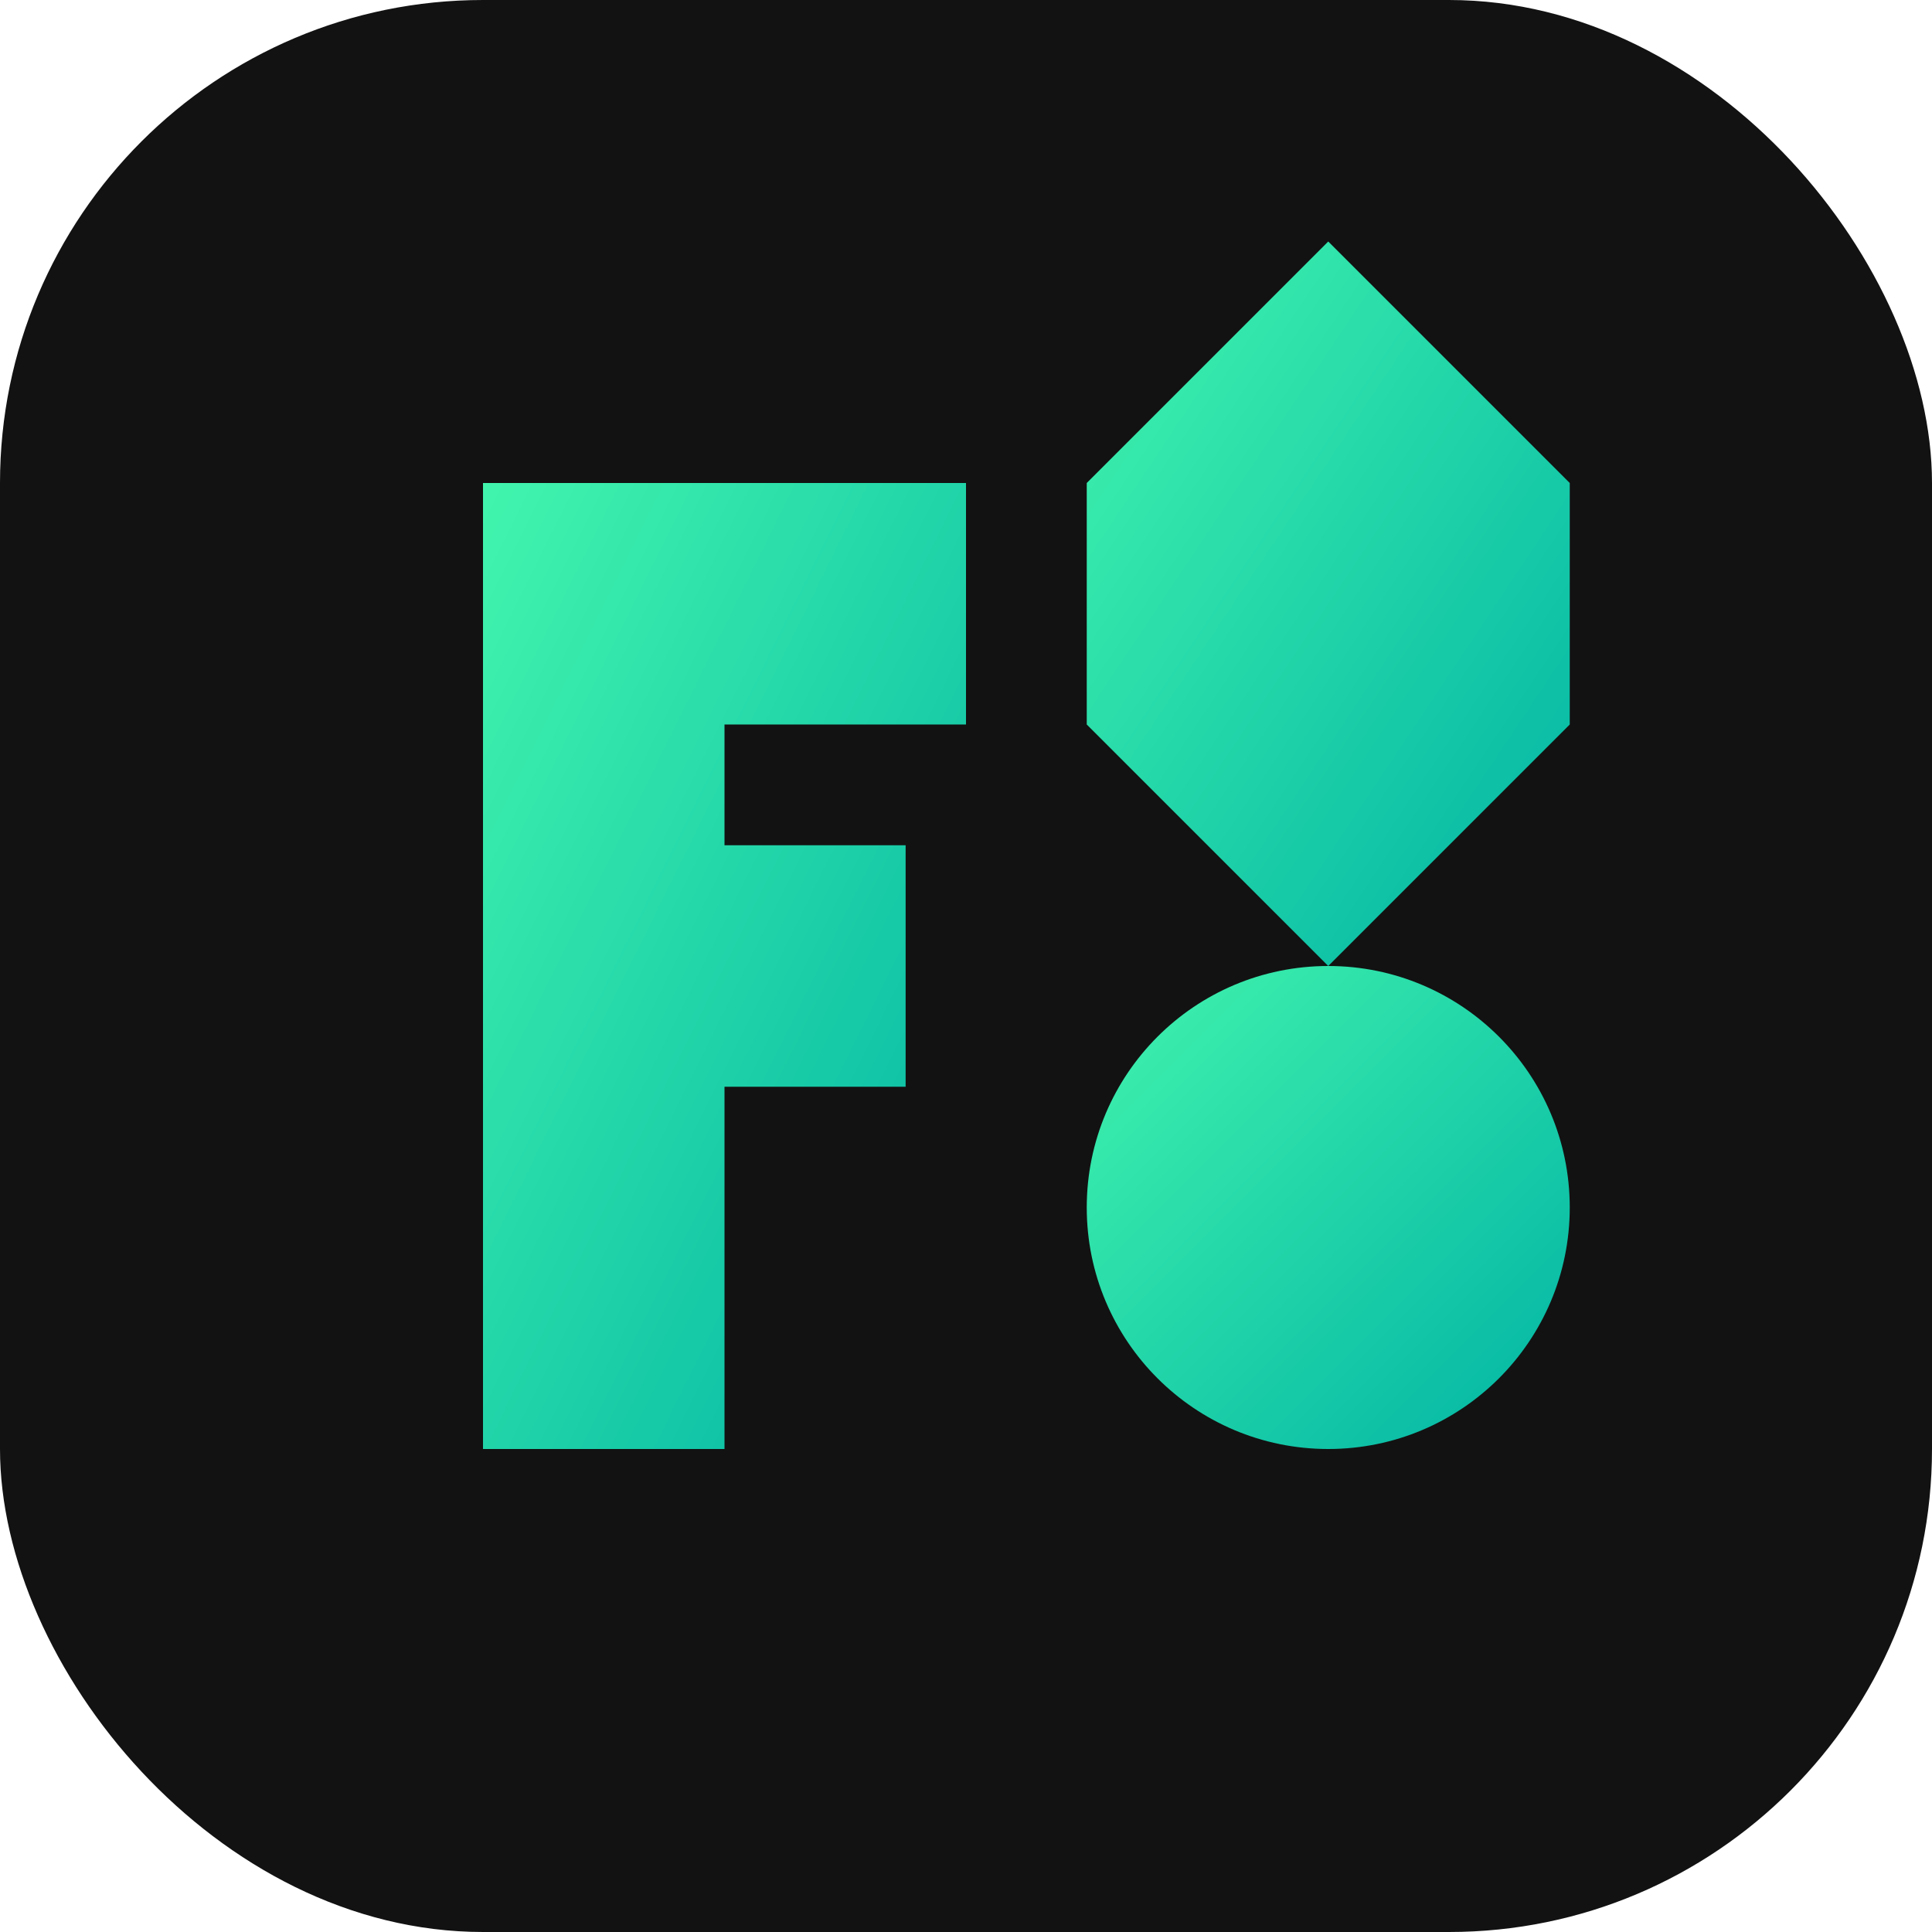
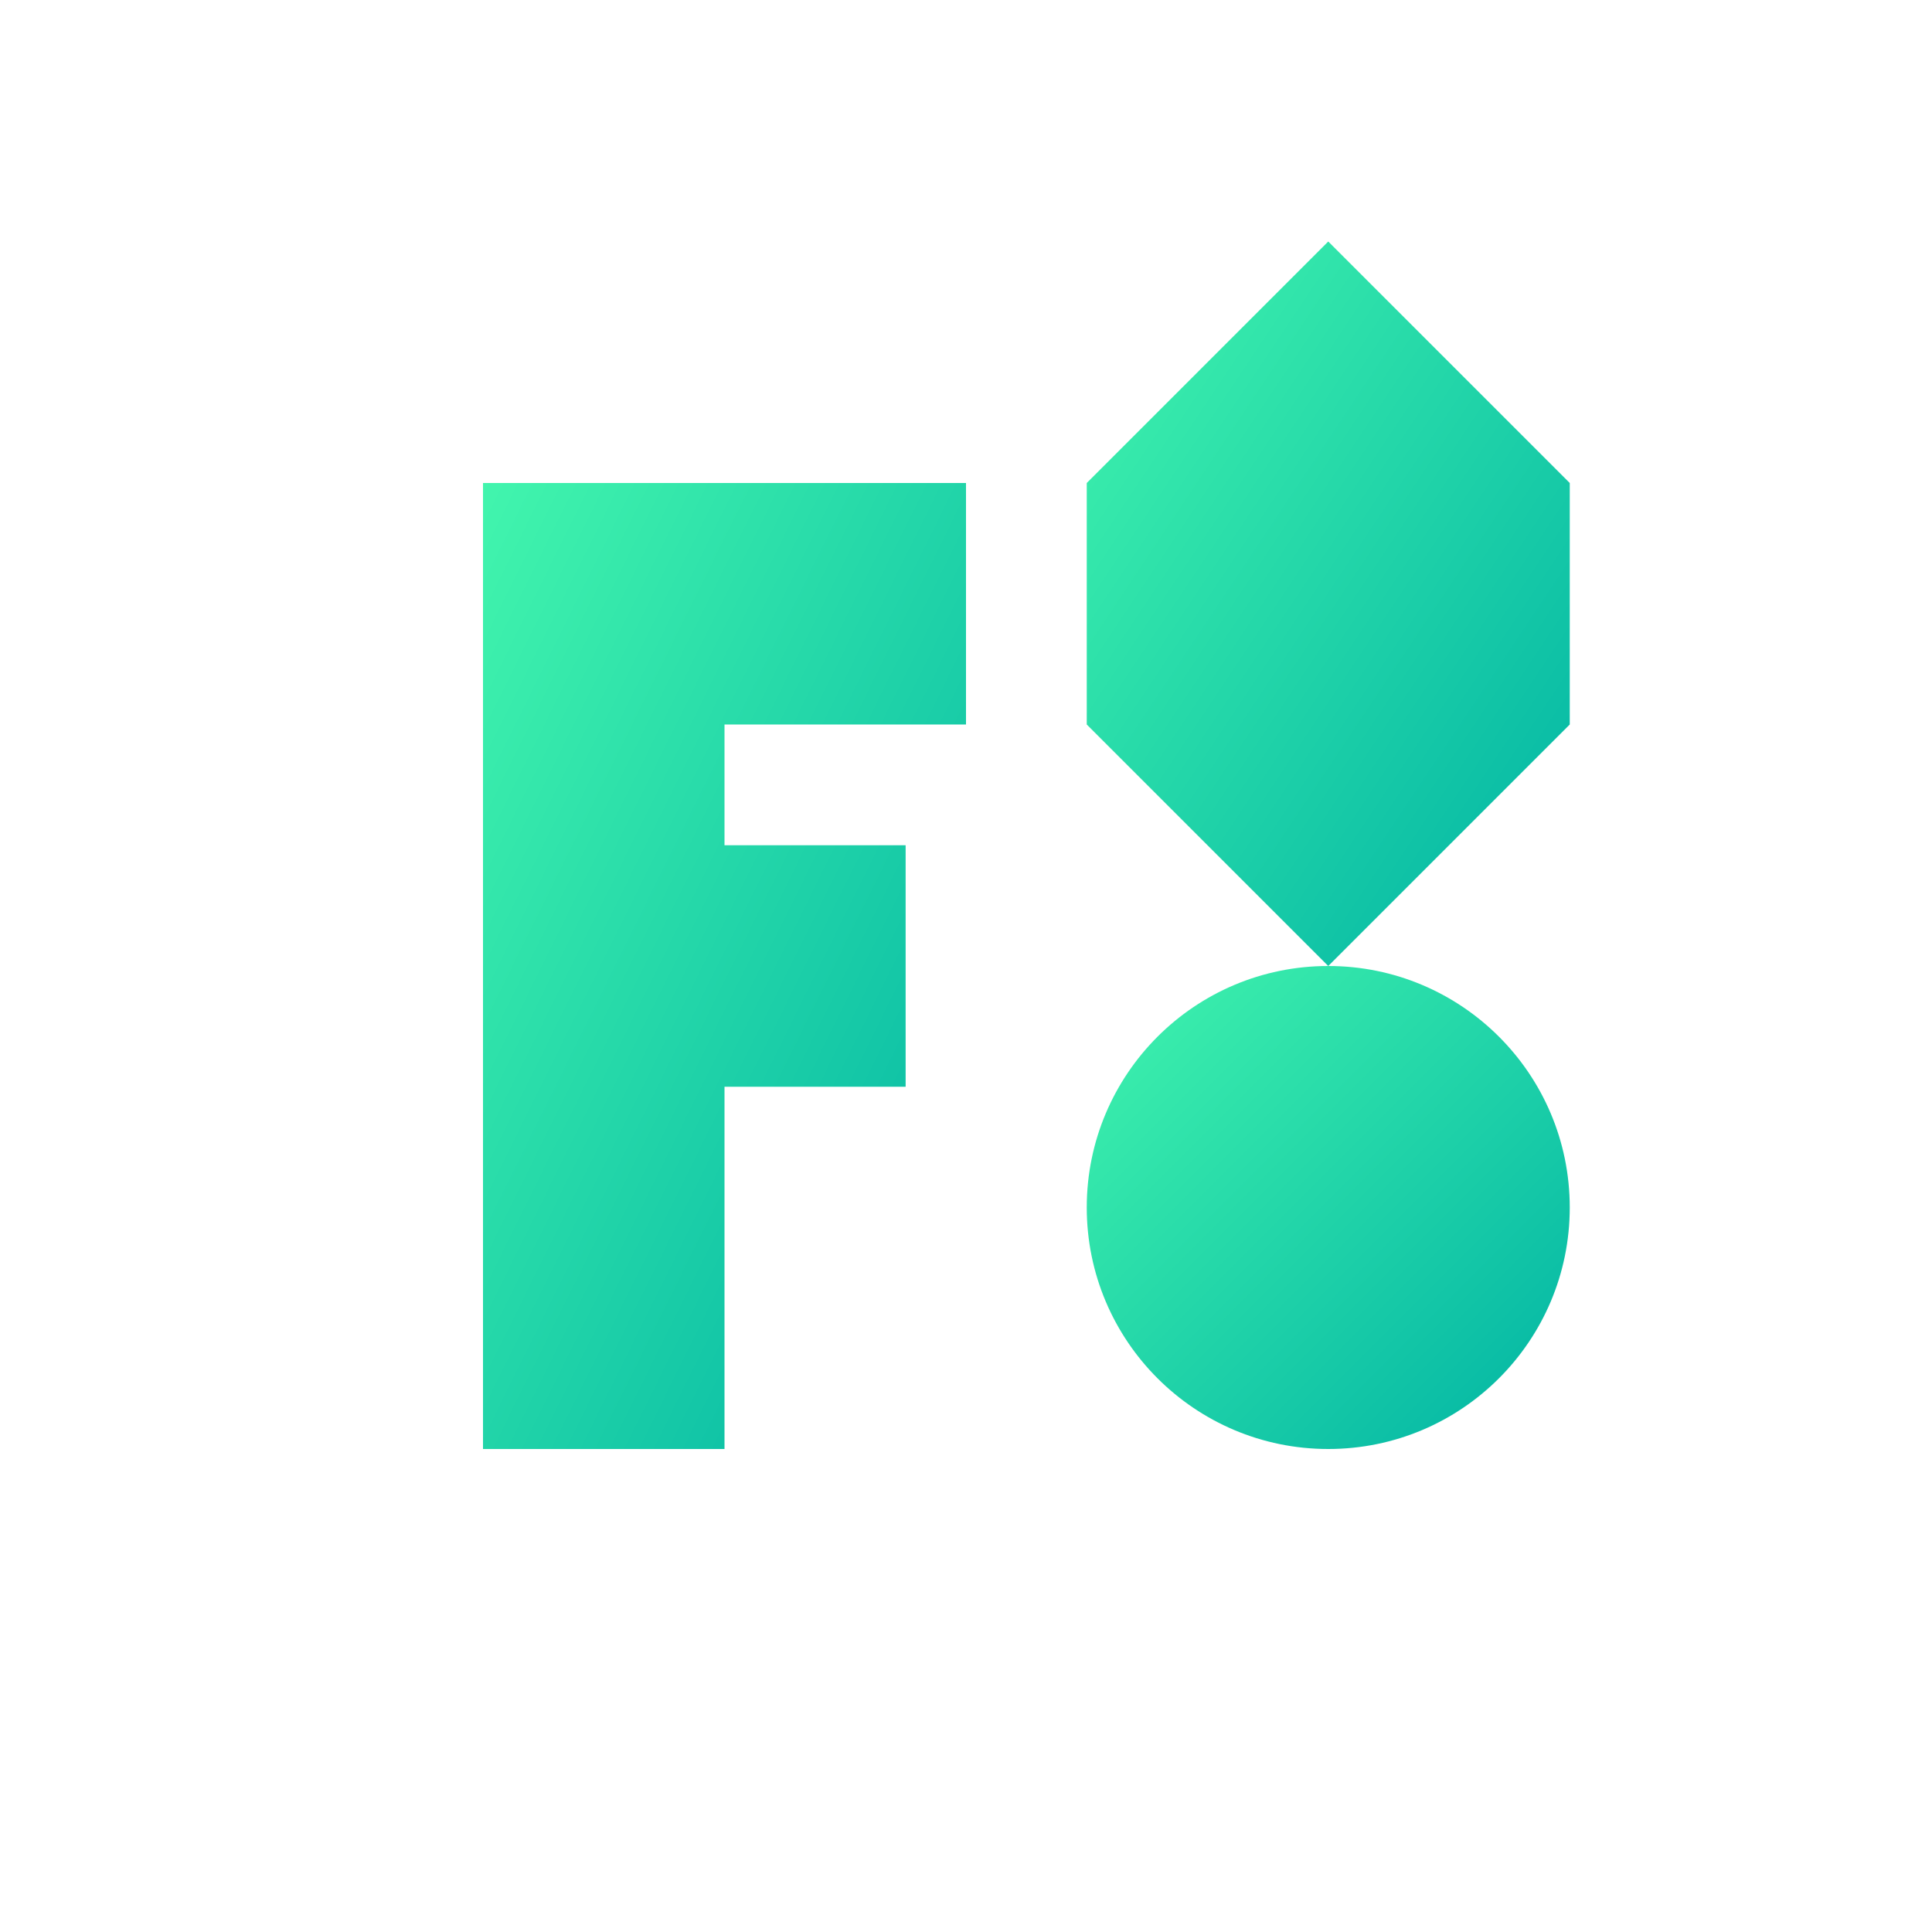
<svg xmlns="http://www.w3.org/2000/svg" width="32" height="32" viewBox="0 0 32 32">
  <defs>
    <linearGradient id="grad" x1="0%" y1="0%" x2="100%" y2="100%">
      <stop offset="0%" stop-color="#42f5ad" />
      <stop offset="100%" stop-color="#00b3a4" />
    </linearGradient>
  </defs>
-   <rect width="32" height="32" rx="8" fill="#121212" />
  <path d="M8,8 L16,8 L16,12 L12,12 L12,14 L15,14 L15,18 L12,18 L12,24 L8,24 Z" fill="url(#grad)" />
  <path d="M18,8 L22,4 L26,8 L26,12 L22,16 L18,12 Z" fill="url(#grad)" />
  <circle cx="22" cy="20" r="4" fill="url(#grad)" />
</svg>